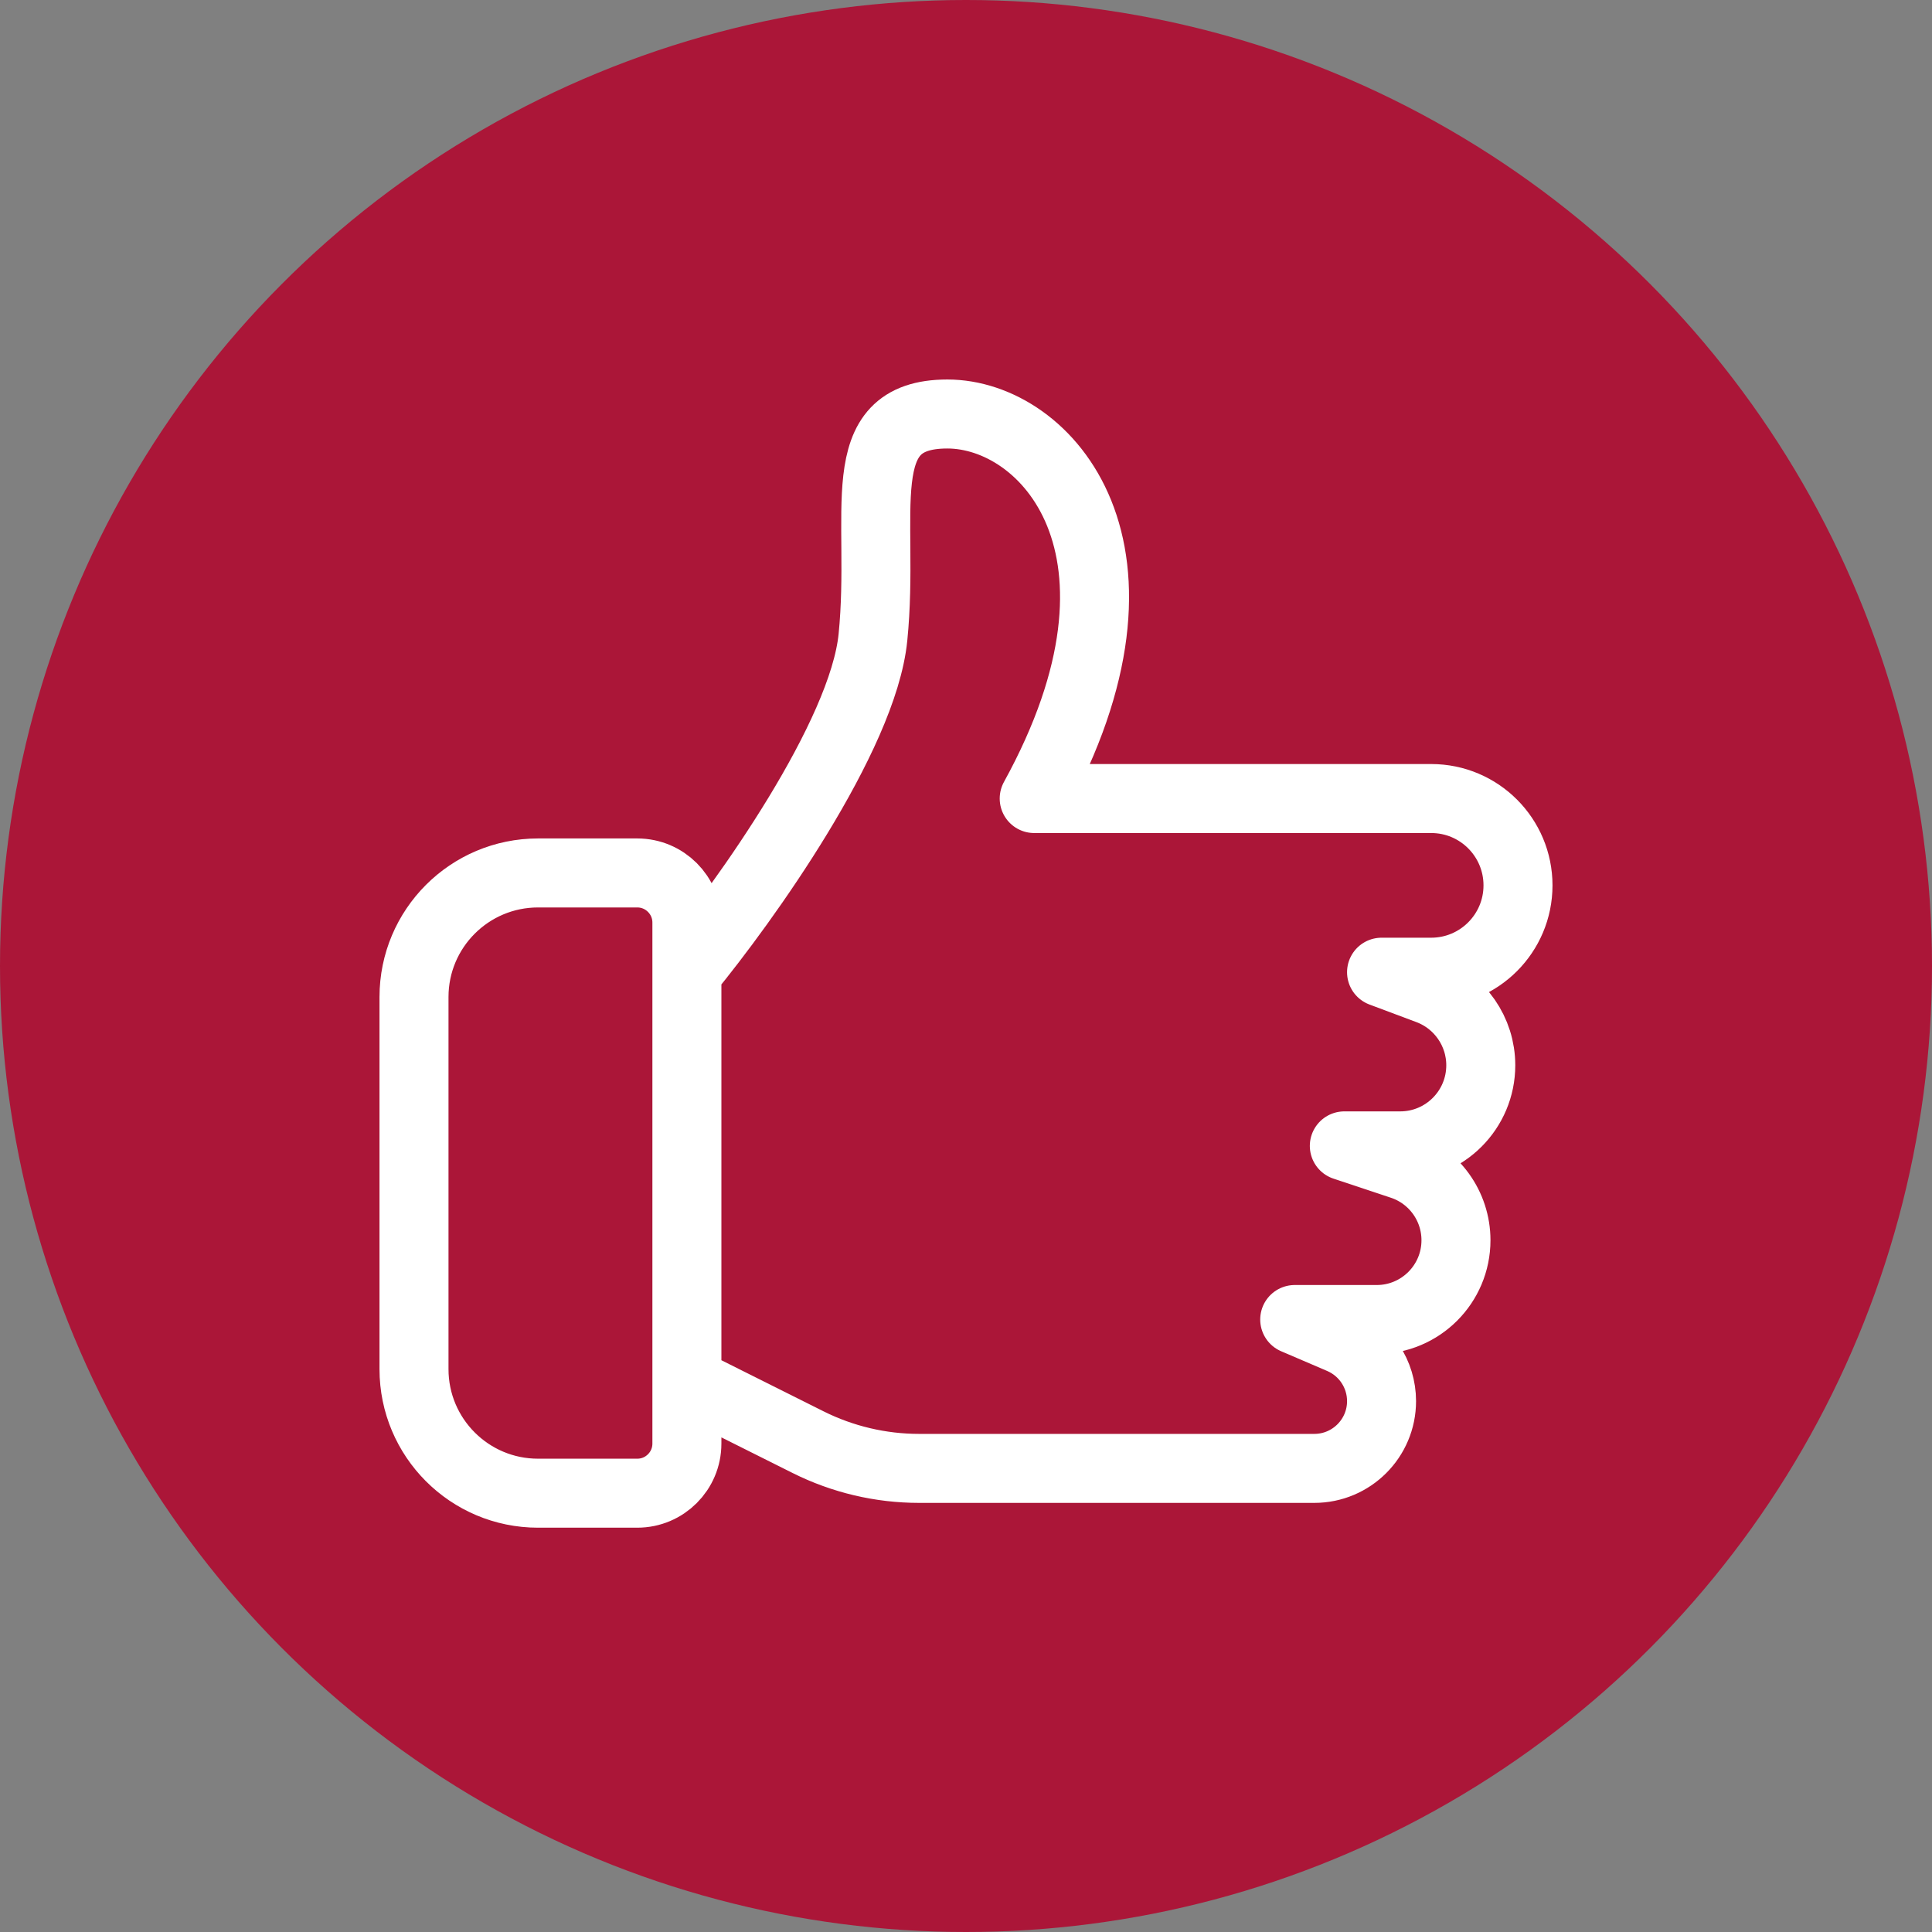
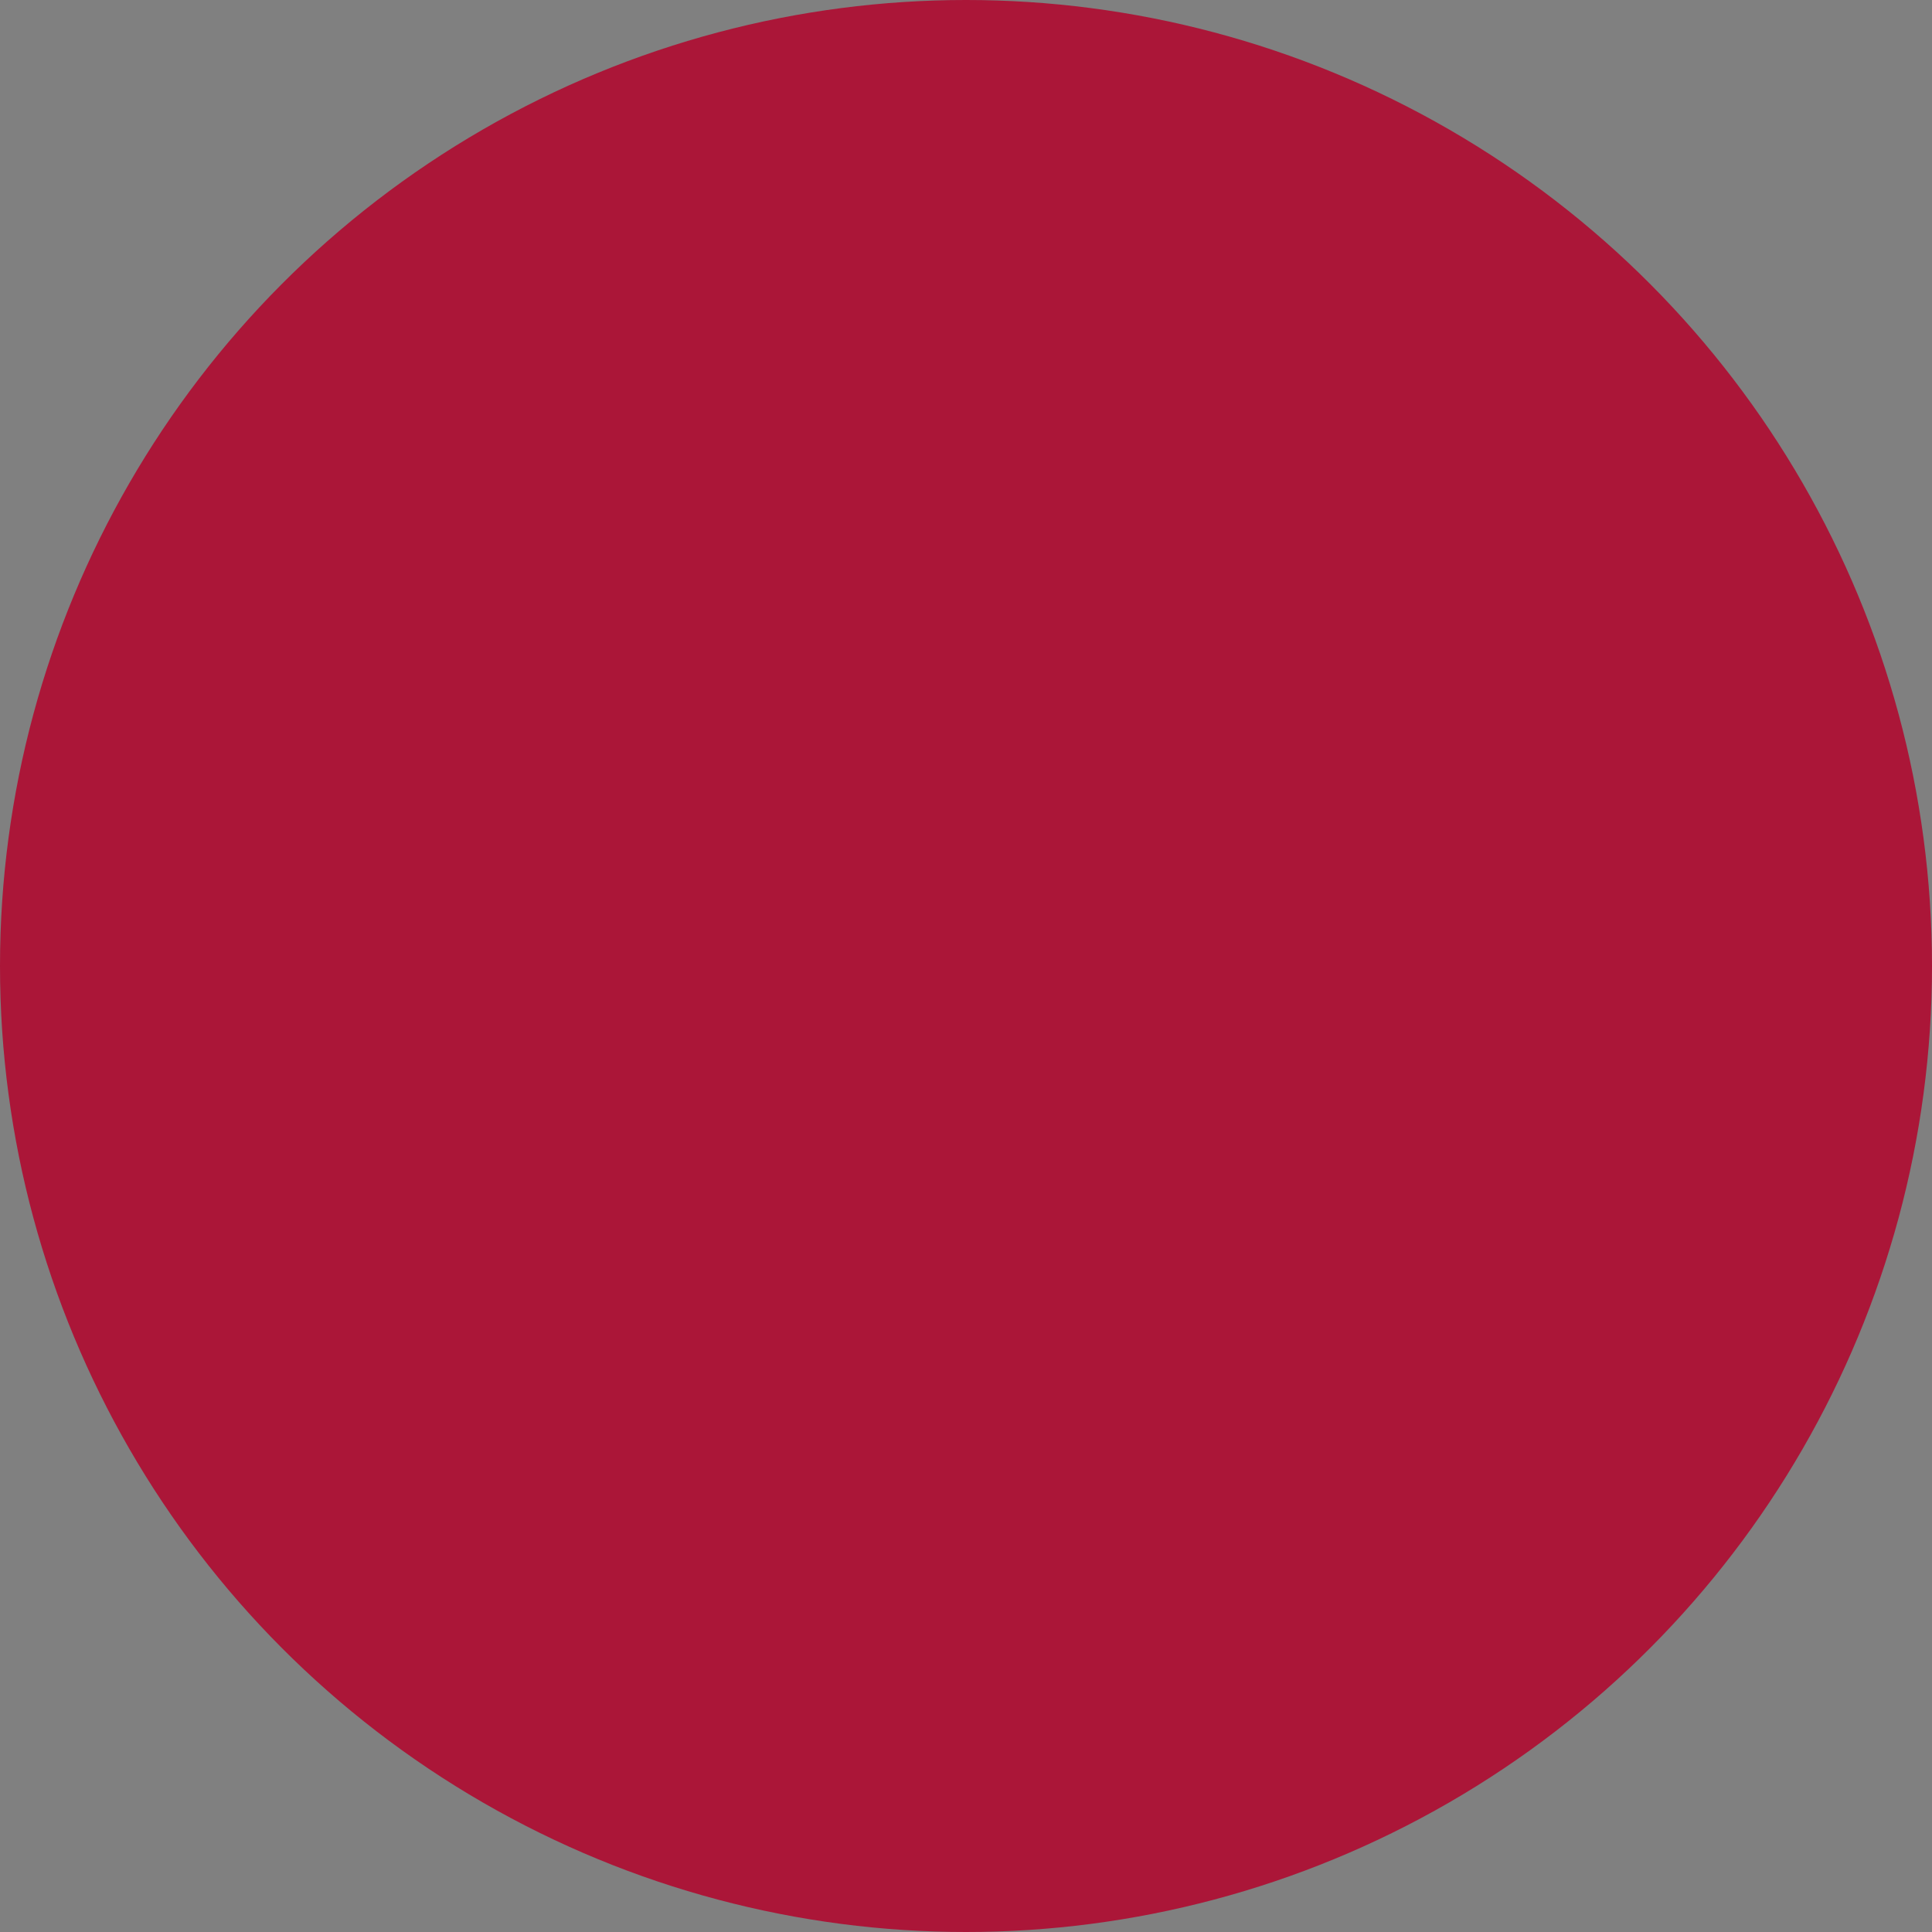
<svg xmlns="http://www.w3.org/2000/svg" width="56" height="56" viewBox="0 0 56 56" fill="none">
  <rect x="0" y="0" width="56" height="56" fill="#808080" stroke="none" />
  <g id="Group 234">
    <circle id="Ellipse 49" cx="28" cy="28" r="28" fill="#AB1638" />
-     <path id="Vector" d="M19.91 28.18C21.588 26.142 25.016 21.348 25.303 18.472C25.663 14.876 24.584 12 27.461 12C30.337 12 33.933 15.955 29.977 23.146H41.485C42.875 23.146 44 24.273 44 25.663C44 27.053 42.873 28.18 41.483 28.18H40.045L41.406 28.69C42.317 29.032 42.921 29.904 42.921 30.877C42.921 32.168 41.875 33.214 40.585 33.214H38.966L40.631 33.768C41.569 34.081 42.202 34.959 42.202 35.949C42.202 37.218 41.173 38.247 39.904 38.247H37.528L38.863 38.819C39.58 39.127 40.045 39.832 40.045 40.612C40.045 41.689 39.172 42.562 38.095 42.562H26.641C25.525 42.562 24.424 42.302 23.425 41.803L19.91 40.045M18.472 25.303H15.595C13.61 25.303 12 26.913 12 28.899V39.685C12 41.671 13.61 43.281 15.595 43.281H18.472C19.266 43.281 19.91 42.637 19.91 41.843V26.742C19.91 25.947 19.266 25.303 18.472 25.303Z" stroke="white" stroke-width="2" stroke-linejoin="round" />
  </g>
</svg>